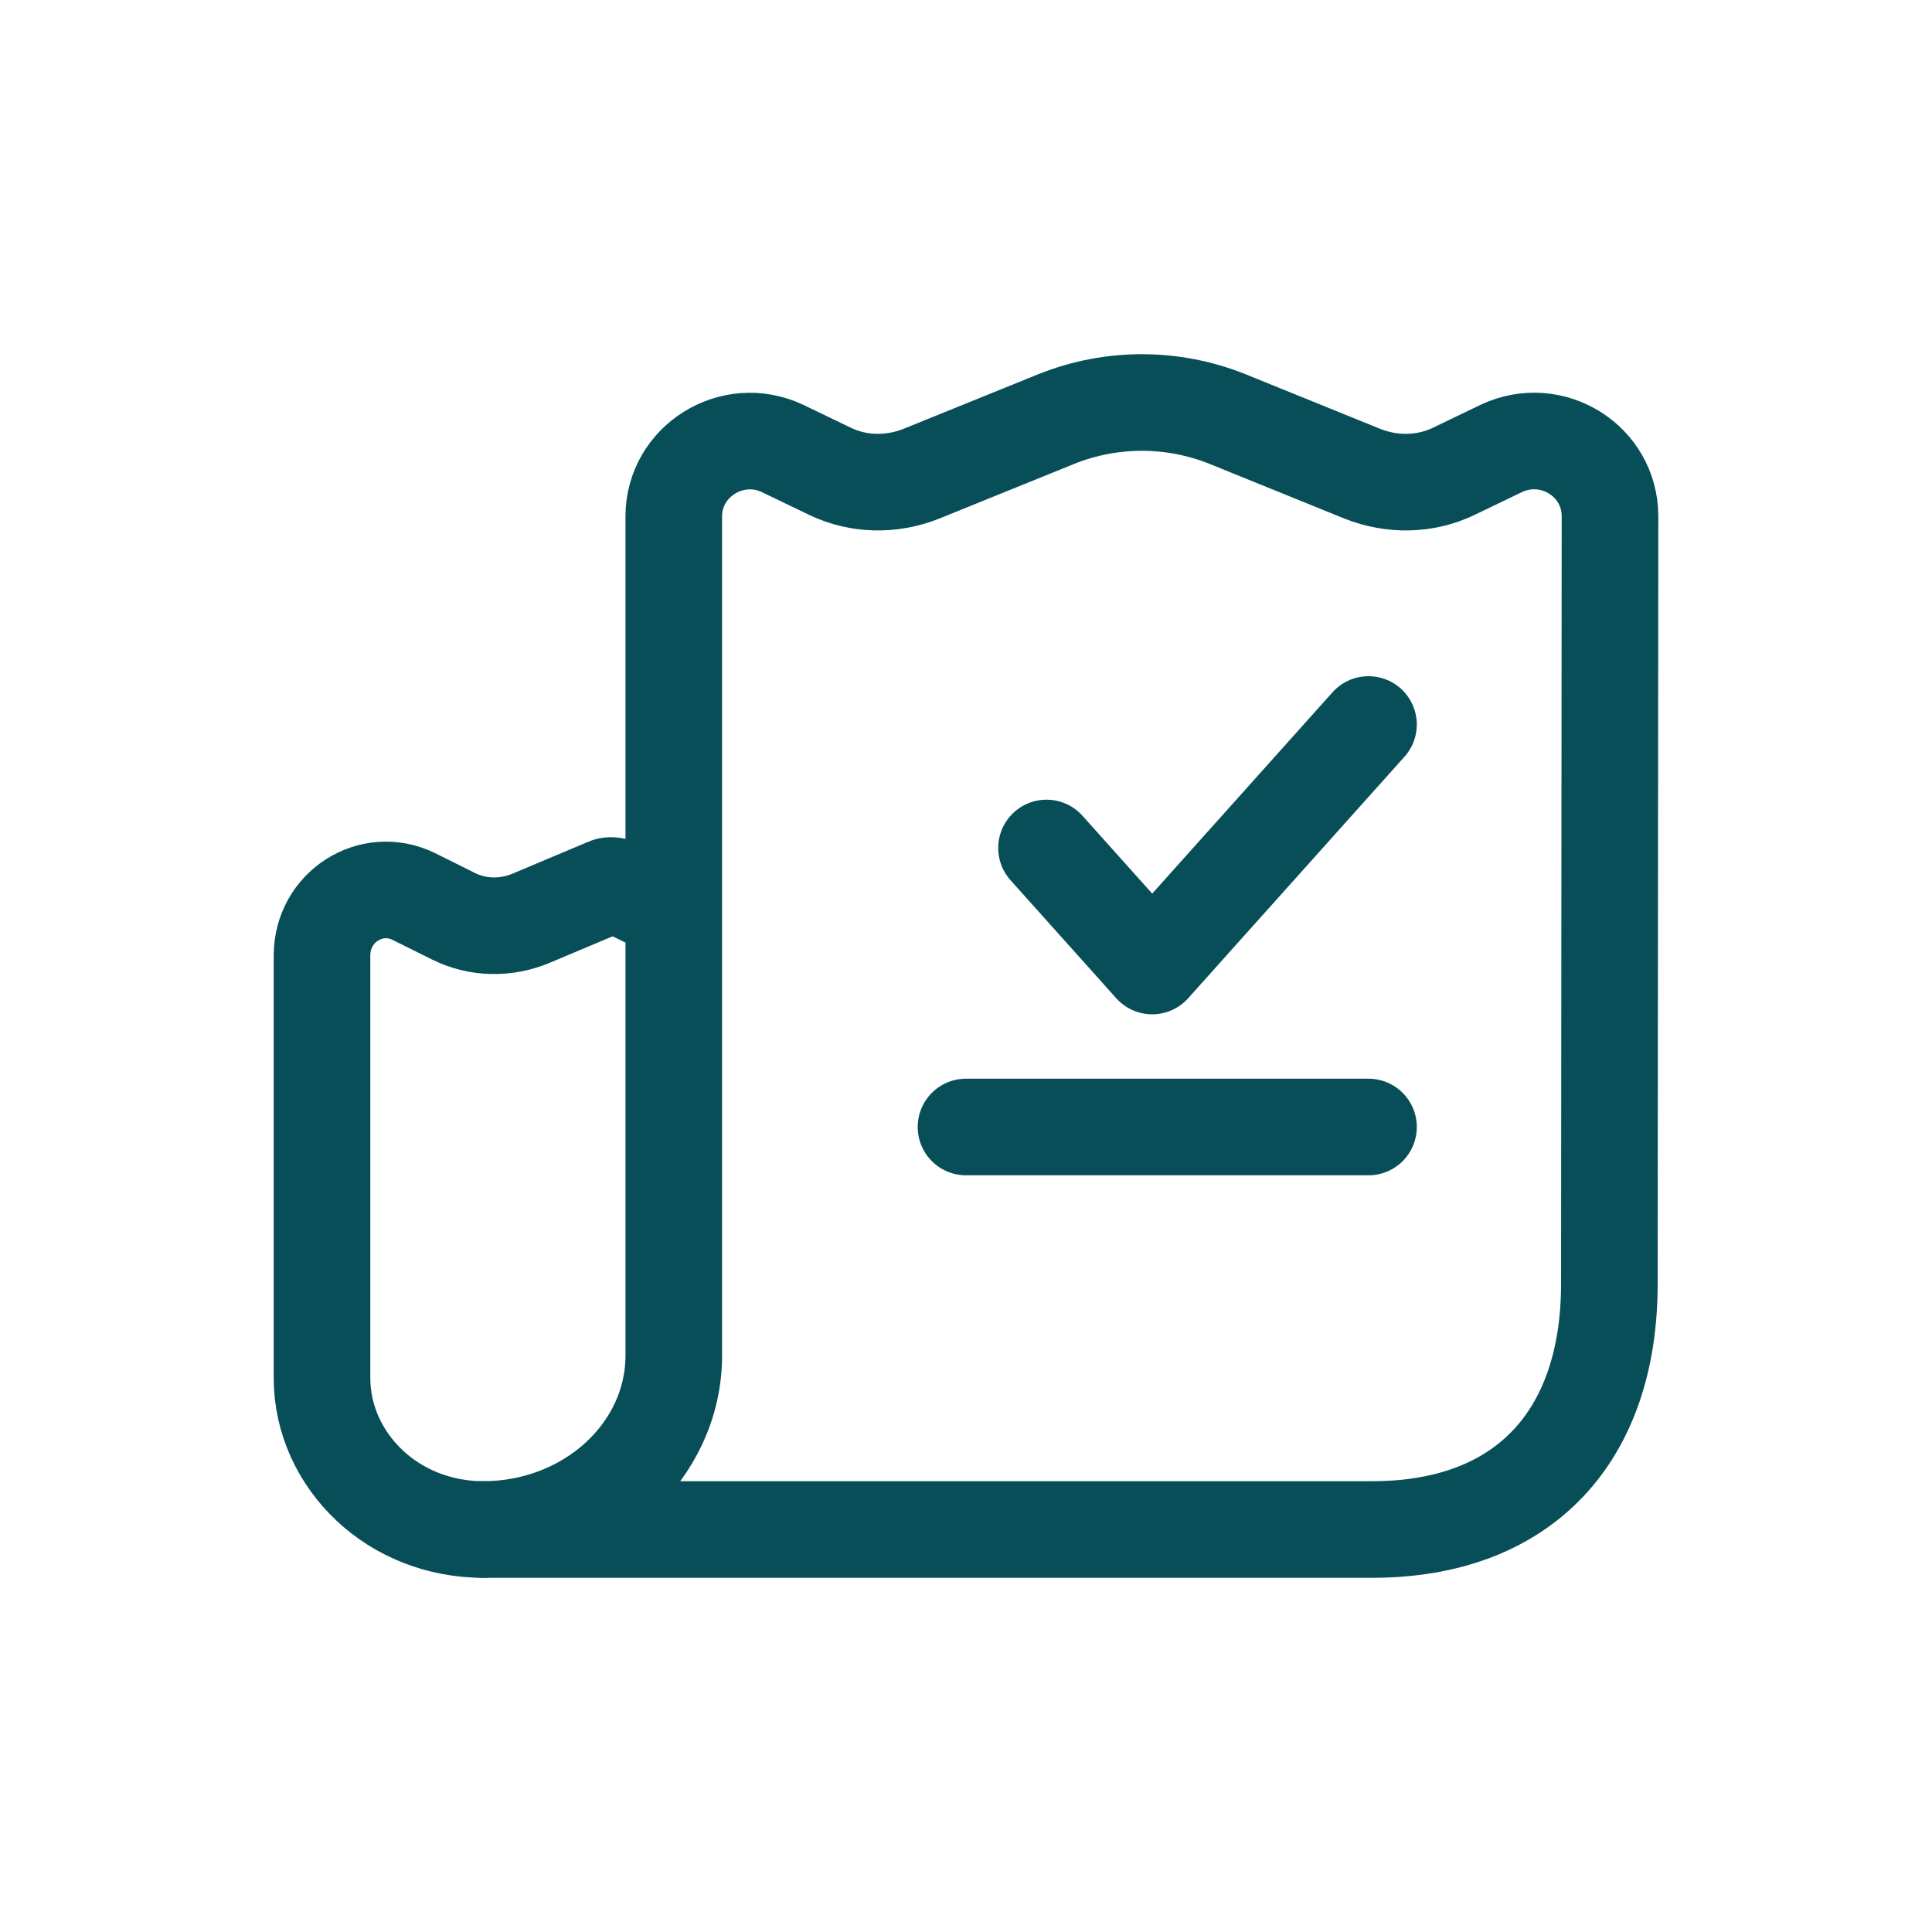
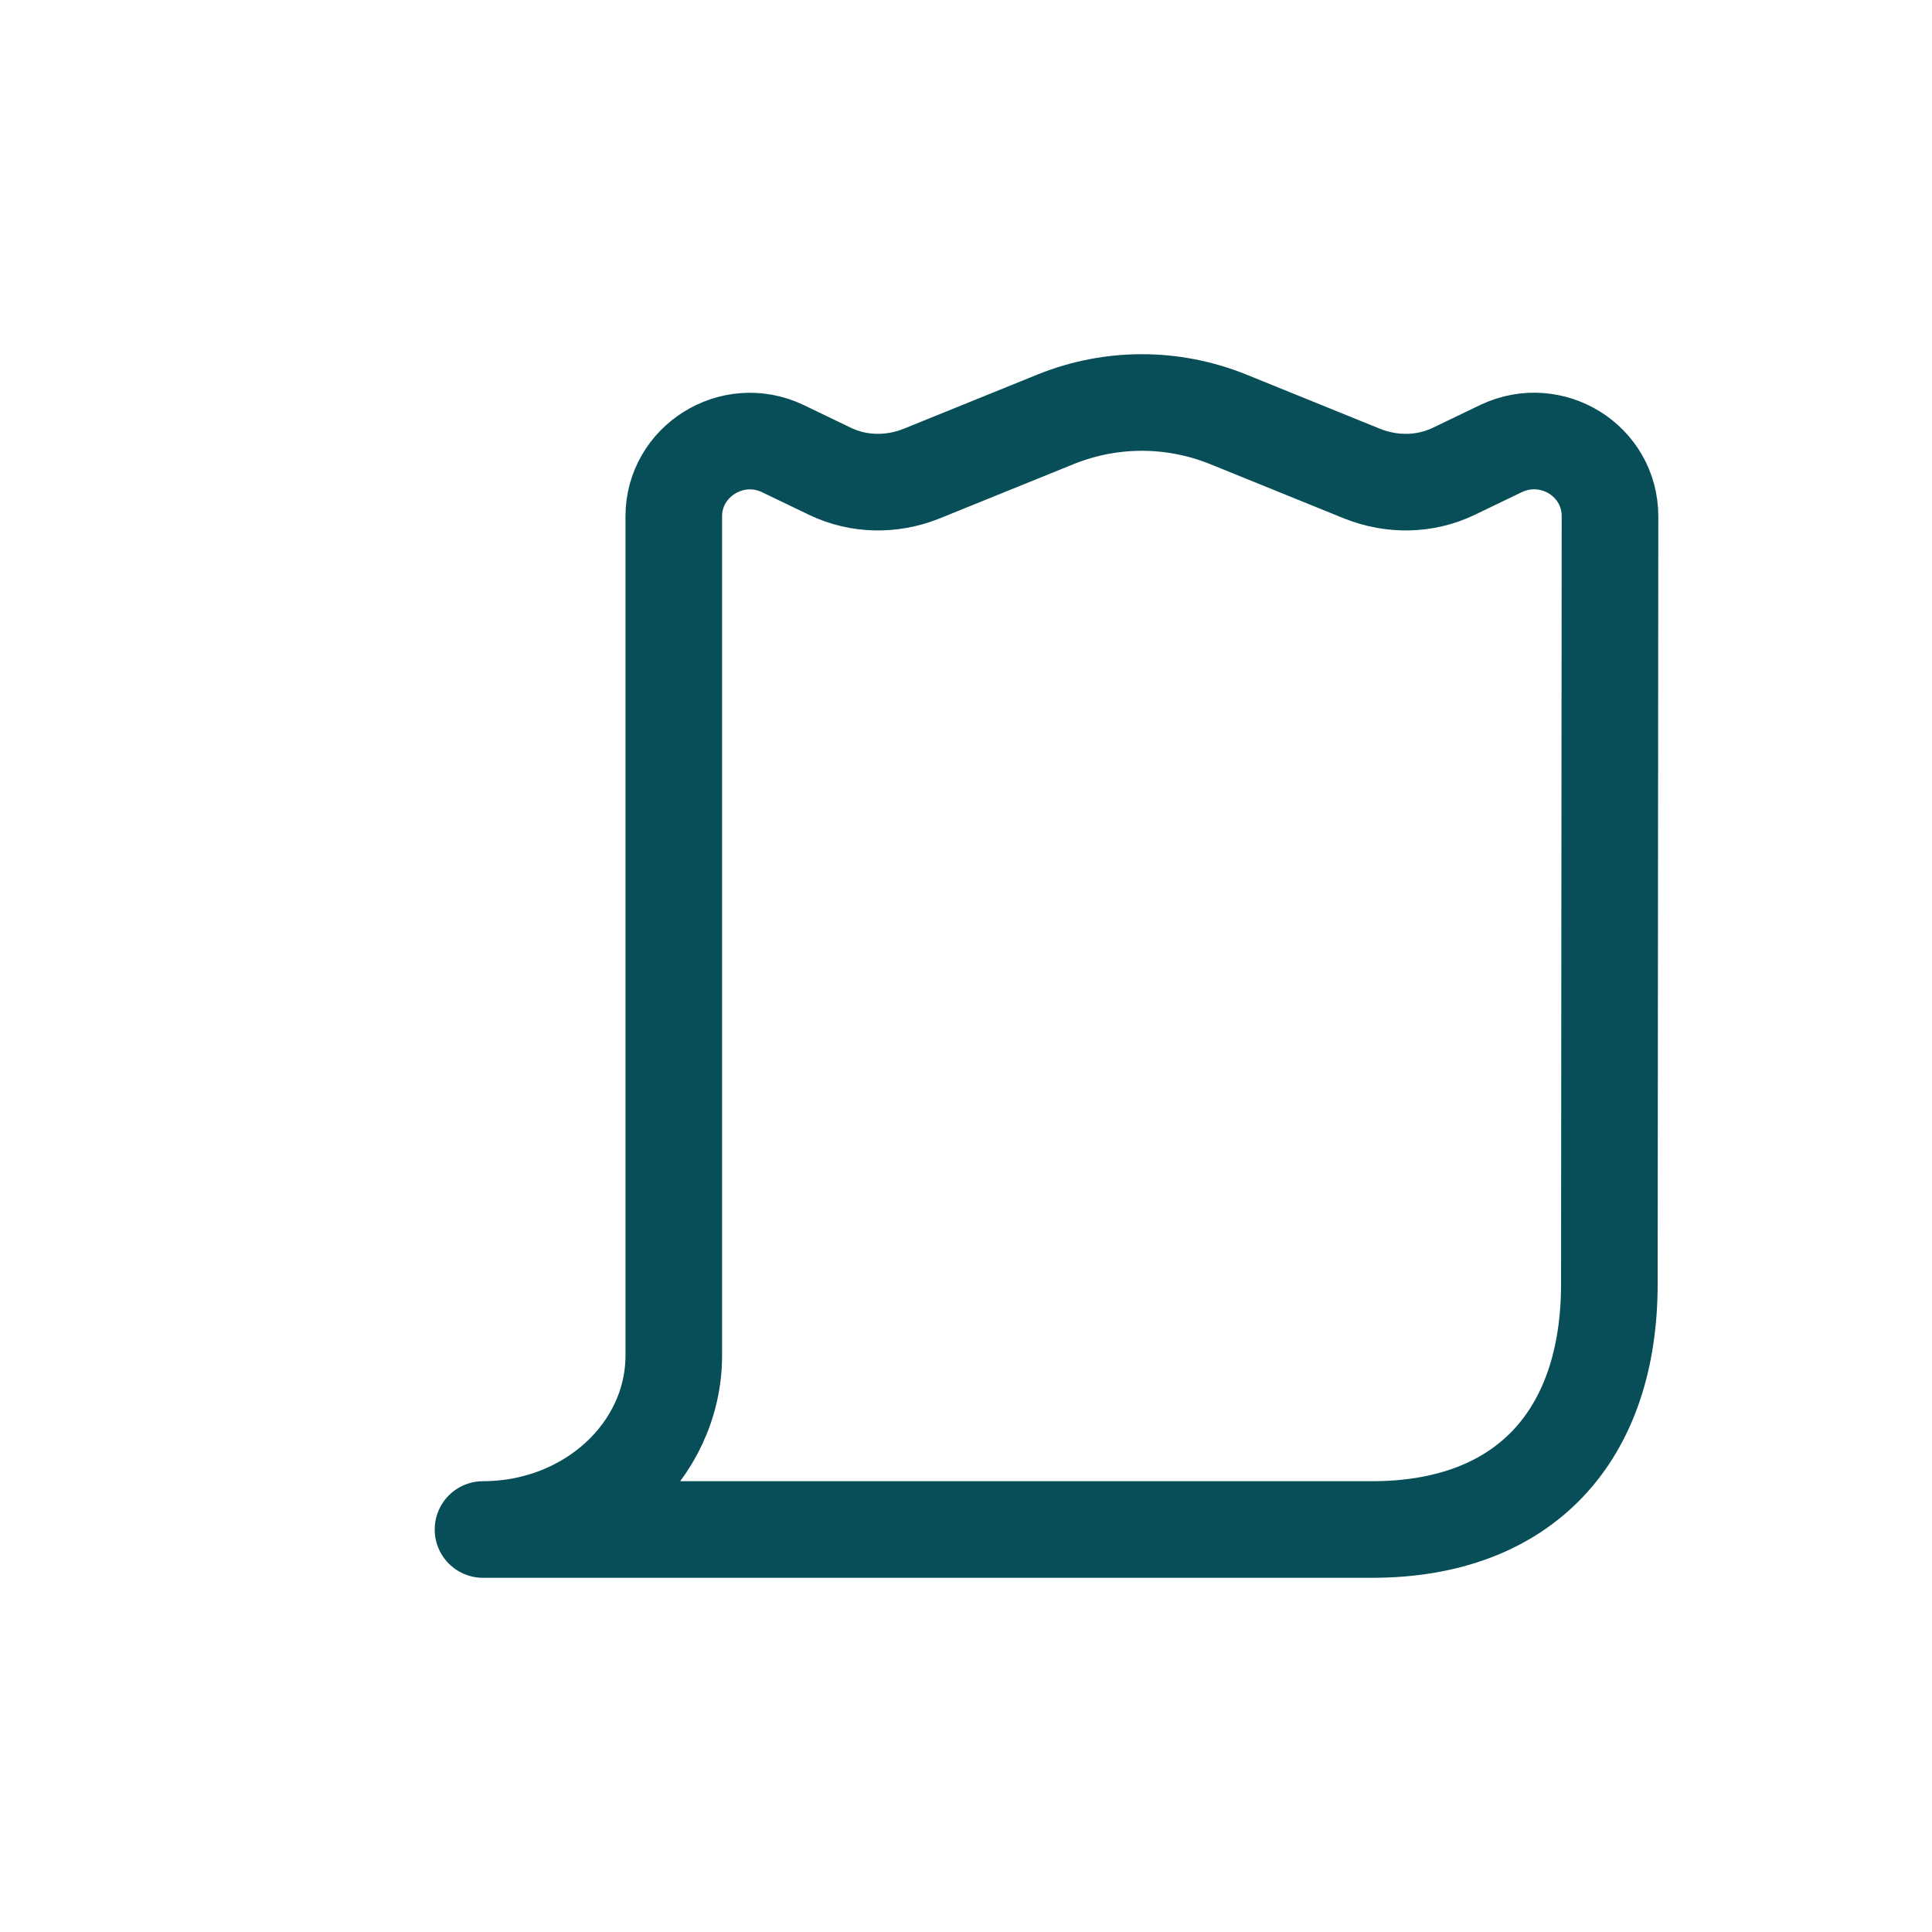
<svg xmlns="http://www.w3.org/2000/svg" width="24" height="24" viewBox="0 0 24 24" fill="none">
-   <path d="M12 14H17" stroke="#074E59" stroke-width="1.2" stroke-linecap="round" stroke-linejoin="round" />
-   <path d="M13 10.534L14.313 12L17 9" stroke="#074E59" stroke-width="1.2" stroke-linecap="round" stroke-linejoin="round" />
  <path d="M8.37 6.414V9.993V16.837C8.37 18.032 7.309 19 6 19H17.044C18.94 19 19.992 17.834 19.992 15.949L20 6.414C20 5.724 19.278 5.276 18.651 5.57L18.057 5.856C17.703 6.025 17.294 6.032 16.924 5.885L15.245 5.204C14.562 4.932 13.807 4.932 13.125 5.204L11.445 5.885C11.076 6.032 10.666 6.025 10.313 5.856L9.719 5.57C9.092 5.276 8.37 5.732 8.37 6.414Z" stroke="#074E59" stroke-width="1.2" stroke-linecap="round" stroke-linejoin="round" />
-   <path d="M6.003 19C5.448 19 4.948 18.79 4.589 18.451C4.224 18.106 4 17.633 4 17.116V11.87C4 11.268 4.609 10.879 5.137 11.135L5.638 11.384C5.935 11.531 6.281 11.537 6.592 11.409L7.547 11.007C7.62 10.975 7.81 11.058 8 11.154" stroke="#074E59" stroke-width="1.2" stroke-linecap="round" stroke-linejoin="round" />
</svg>